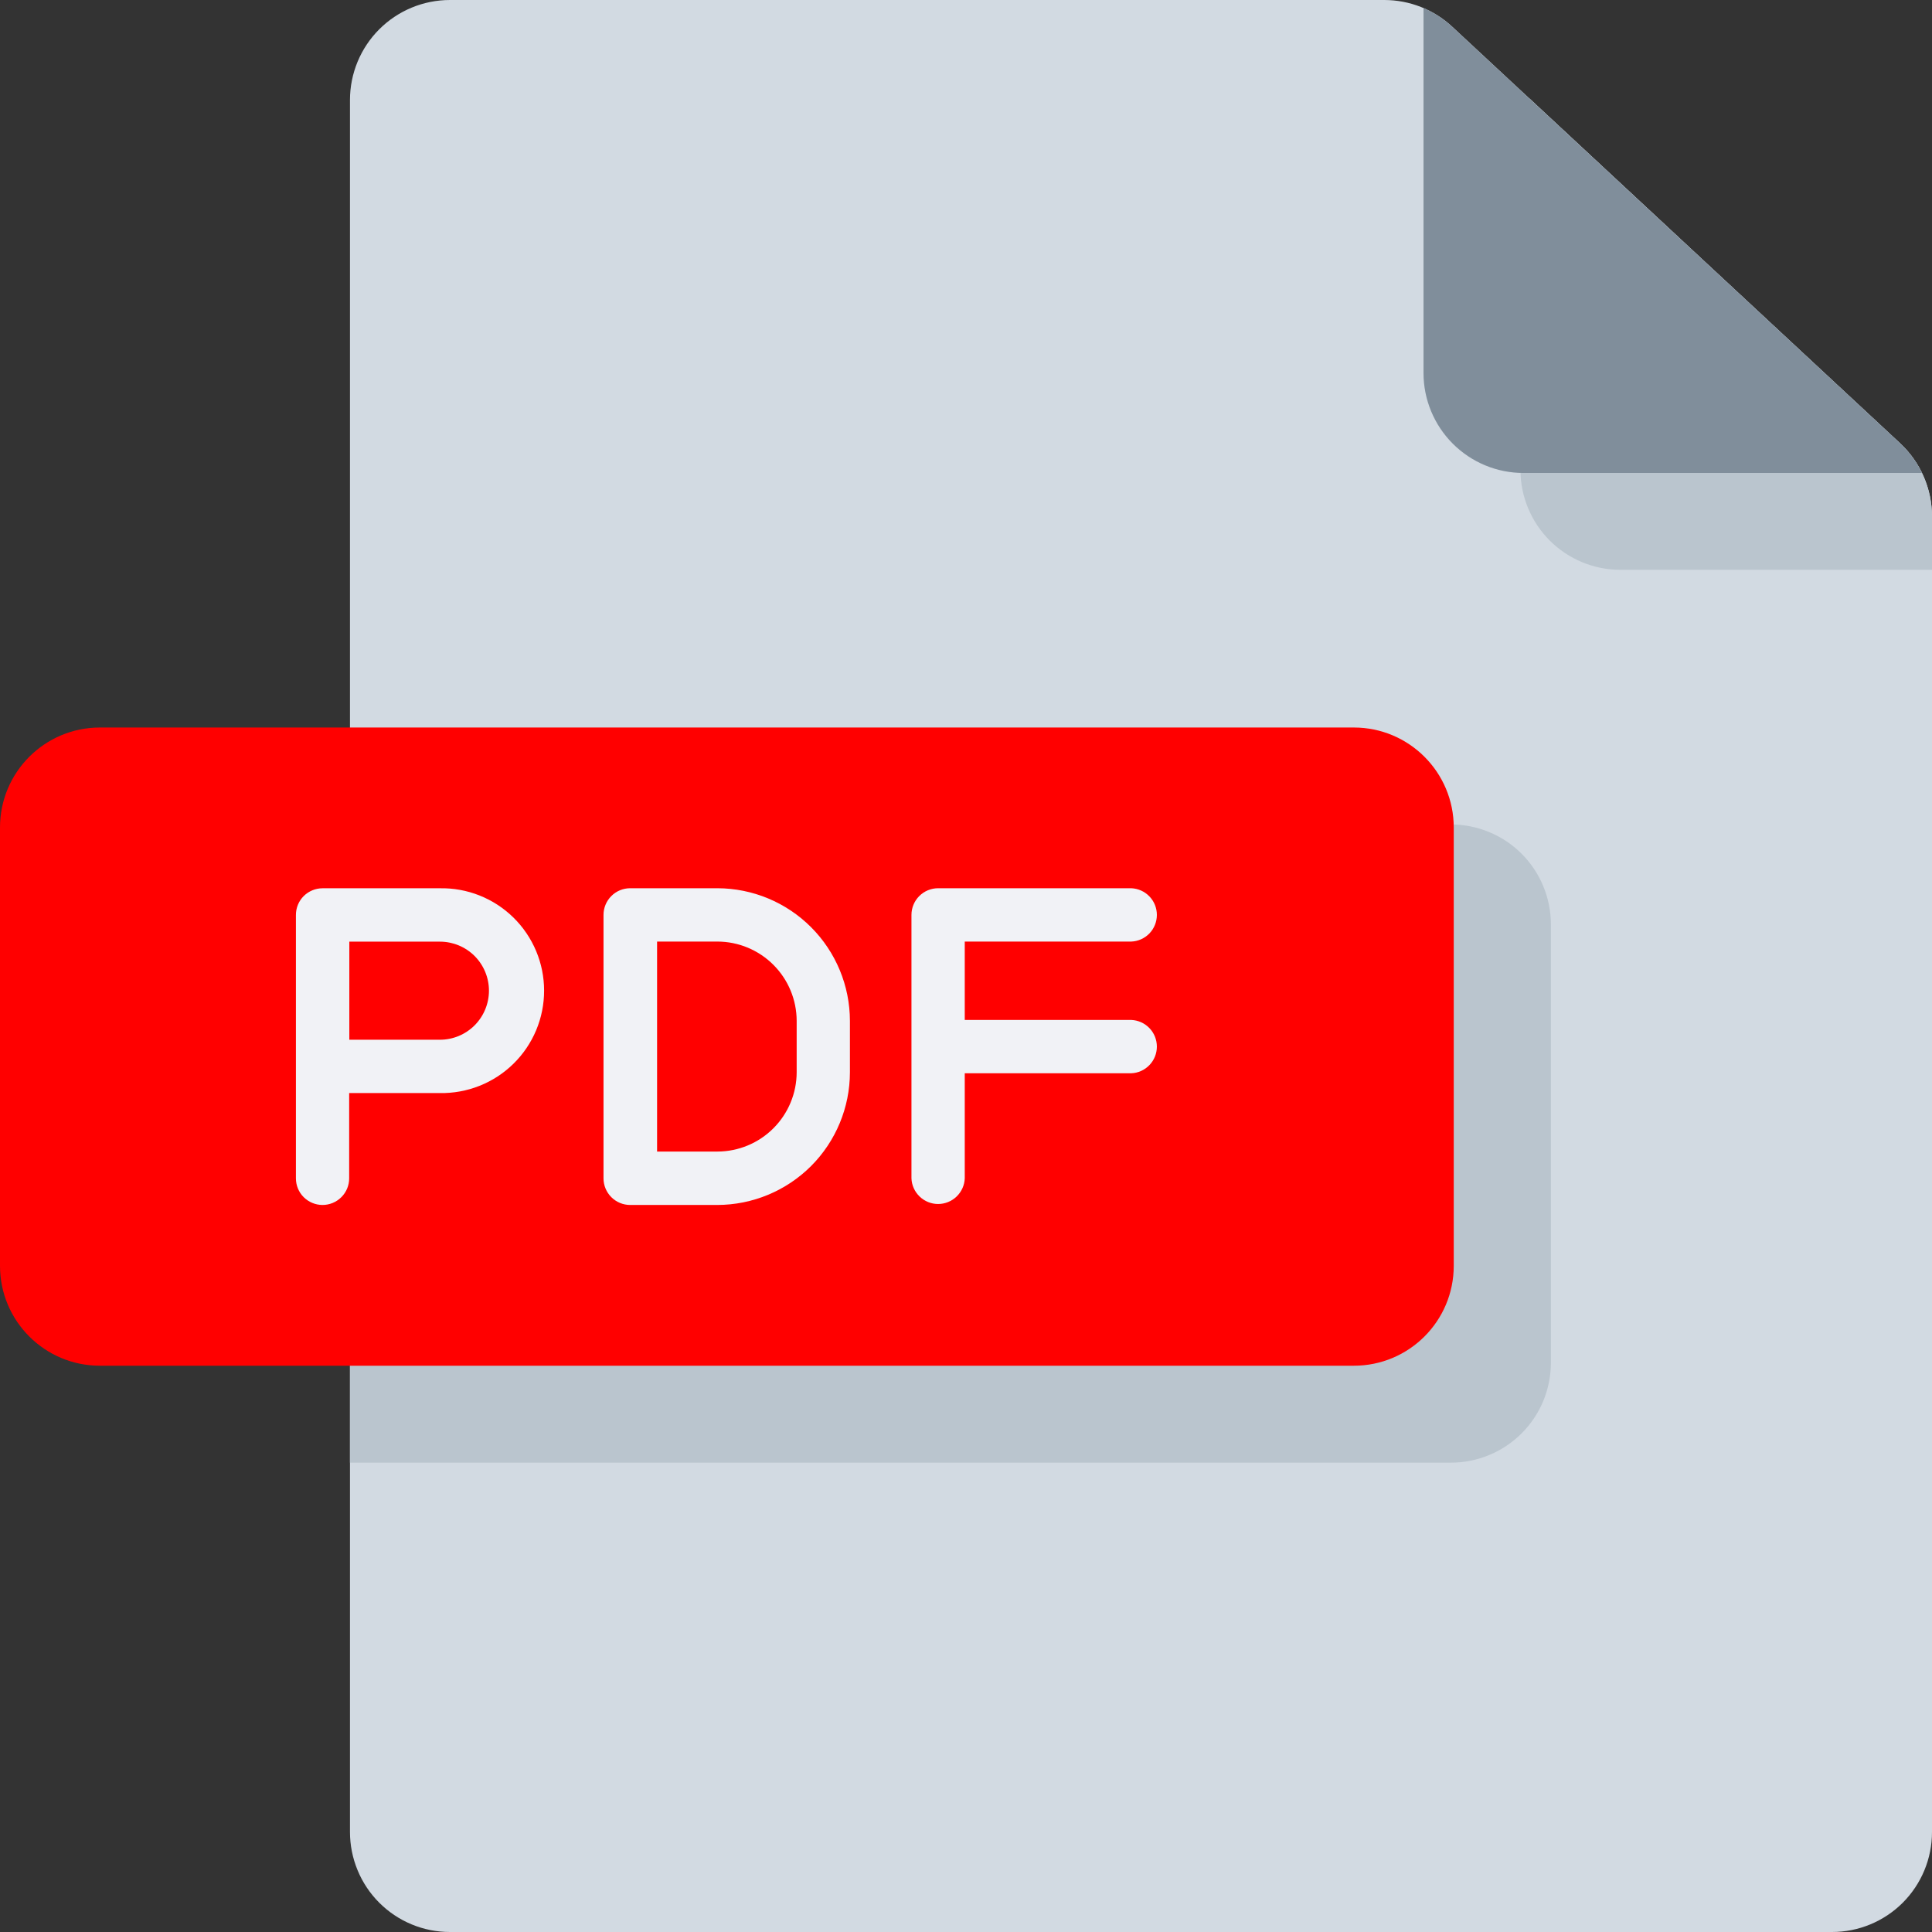
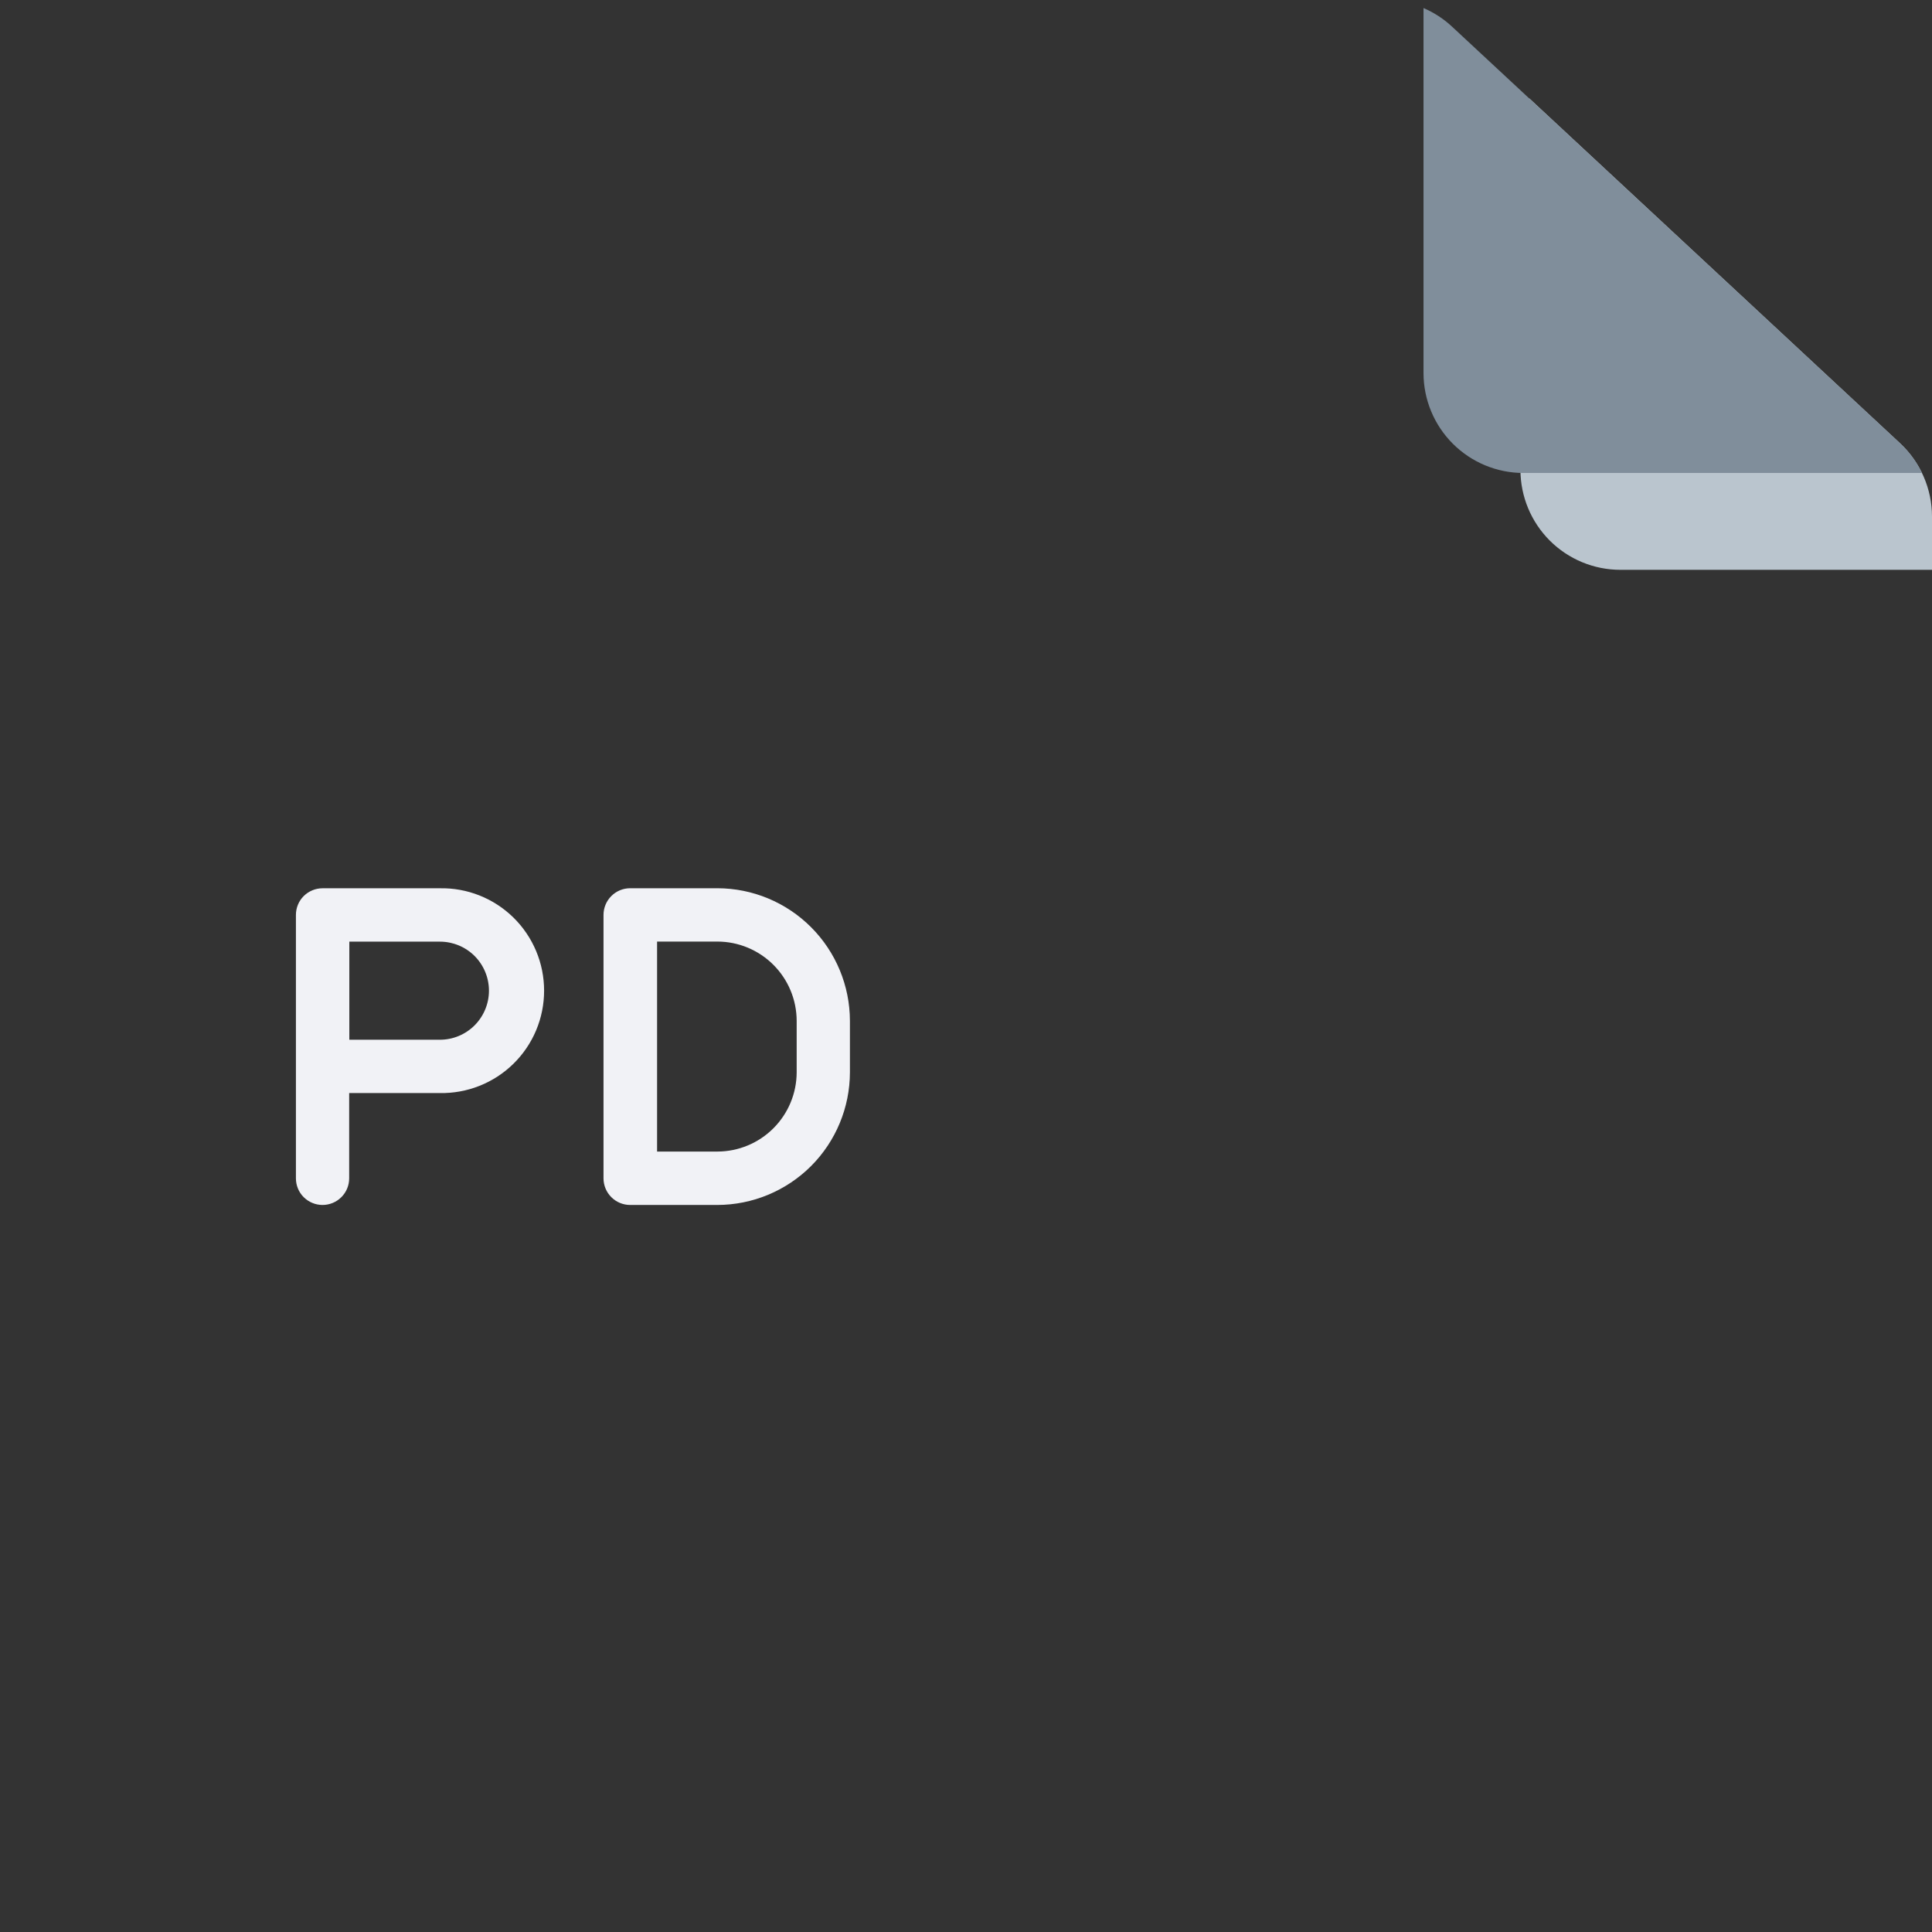
<svg xmlns="http://www.w3.org/2000/svg" width="48" height="48" viewBox="0 0 48 48" fill="none">
  <rect x="0" y="0" width="48" height="48" fill="#333333" stroke="none" />
  <g clip-path="url(#clip0_665_2)">
-     <path d="M34.392 0H11.179C10.52 -4.69194e-08 9.889 0.262 9.423 0.727C8.957 1.193 8.696 1.824 8.695 2.482V45.514C8.695 45.84 8.759 46.163 8.884 46.465C9.008 46.767 9.191 47.041 9.422 47.272C9.652 47.502 9.926 47.686 10.228 47.811C10.529 47.936 10.852 48 11.179 48H45.517C46.176 48 46.807 47.738 47.273 47.273C47.738 46.807 48 46.176 48 45.517V12.832C48 12.491 47.93 12.154 47.794 11.841C47.657 11.528 47.458 11.247 47.209 11.015L36.083 0.666C35.624 0.238 35.02 1.4721e-05 34.392 0Z" fill="#D2DAE2" />
-     <path d="M36.044 20.483H8.695V36.339H36.044C36.37 36.34 36.694 36.276 36.995 36.151C37.297 36.027 37.571 35.844 37.802 35.614C38.033 35.383 38.217 35.109 38.342 34.808C38.467 34.506 38.531 34.183 38.531 33.857V22.969C38.532 22.642 38.467 22.319 38.342 22.017C38.218 21.715 38.034 21.441 37.803 21.21C37.572 20.979 37.298 20.796 36.996 20.672C36.694 20.547 36.371 20.483 36.044 20.483Z" fill="#BAC5CE" />
    <path d="M48 12.833C48 12.492 47.929 12.154 47.793 11.842C47.657 11.529 47.458 11.248 47.209 11.015L37.999 2.448C37.925 2.5 37.849 2.553 37.775 2.609V11.678C37.777 12.336 38.039 12.966 38.504 13.431C38.97 13.896 39.601 14.157 40.259 14.157H48V12.833Z" fill="#BAC5CE" />
    <path d="M47.751 11.751H37.85C37.191 11.751 36.56 11.489 36.095 11.024C35.629 10.558 35.367 9.927 35.367 9.269V0.2C35.631 0.314 35.874 0.472 36.083 0.669L47.208 11.014C47.433 11.224 47.617 11.474 47.751 11.751Z" fill="#808E9B" />
-     <path d="M33.636 18.075H2.482C1.111 18.075 0 19.187 0 20.558V31.449C0 32.82 1.111 33.931 2.482 33.931H33.636C35.007 33.931 36.118 32.82 36.118 31.449V20.558C36.118 19.187 35.007 18.075 33.636 18.075Z" fill="#ff0000" />
    <path d="M10.929 22.069H8.013C7.838 22.069 7.67 22.139 7.545 22.263C7.421 22.387 7.352 22.555 7.352 22.731V29.275C7.352 29.451 7.421 29.619 7.545 29.743C7.67 29.867 7.838 29.937 8.013 29.937C8.189 29.937 8.357 29.867 8.481 29.743C8.606 29.619 8.675 29.451 8.675 29.275V27.157H10.925C11.264 27.163 11.6 27.102 11.914 26.977C12.228 26.852 12.514 26.666 12.756 26.429C12.997 26.192 13.189 25.91 13.32 25.598C13.451 25.286 13.518 24.951 13.518 24.613C13.518 24.274 13.451 23.94 13.32 23.628C13.189 23.316 12.997 23.033 12.756 22.796C12.514 22.559 12.228 22.373 11.914 22.248C11.6 22.123 11.264 22.062 10.925 22.069H10.929ZM10.929 25.832H8.679V23.395H10.929C11.252 23.395 11.562 23.523 11.791 23.751C12.019 23.98 12.148 24.29 12.148 24.613C12.148 24.936 12.019 25.246 11.791 25.475C11.562 25.704 11.252 25.832 10.929 25.832Z" fill="#F1F2F6" />
    <path d="M17.825 22.068H15.656C15.48 22.068 15.312 22.138 15.188 22.262C15.064 22.386 14.994 22.555 14.994 22.73V29.275C14.994 29.451 15.064 29.619 15.188 29.743C15.312 29.867 15.48 29.937 15.656 29.937H17.821C18.694 29.936 19.532 29.588 20.15 28.971C20.767 28.353 21.115 27.515 21.116 26.642V25.364C21.115 24.491 20.768 23.654 20.151 23.036C19.534 22.418 18.698 22.07 17.825 22.068ZM19.793 26.642C19.792 27.163 19.584 27.663 19.215 28.032C18.846 28.401 18.346 28.609 17.825 28.61H16.325V23.393H17.825C18.346 23.394 18.846 23.602 19.215 23.971C19.584 24.34 19.792 24.84 19.793 25.362V26.642Z" fill="#F1F2F6" />
-     <path d="M23.969 23.393V25.34H28.105C28.276 25.347 28.438 25.419 28.557 25.543C28.676 25.666 28.742 25.831 28.742 26.003C28.742 26.174 28.676 26.339 28.557 26.462C28.438 26.586 28.276 26.659 28.105 26.665H23.969V29.275C23.963 29.446 23.89 29.608 23.767 29.727C23.643 29.846 23.478 29.913 23.307 29.913C23.135 29.913 22.971 29.846 22.847 29.727C22.724 29.608 22.651 29.446 22.645 29.275V22.73C22.645 22.555 22.715 22.386 22.839 22.262C22.963 22.138 23.132 22.068 23.307 22.068H28.105C28.276 22.075 28.438 22.147 28.557 22.271C28.676 22.394 28.742 22.559 28.742 22.731C28.742 22.902 28.676 23.067 28.557 23.191C28.438 23.314 28.276 23.387 28.105 23.393H23.969Z" fill="#F1F2F6" />
  </g>
  <defs>
    <clipPath id="clip0_665_2">
      <rect width="48" height="48" fill="white" />
    </clipPath>
  </defs>
</svg>